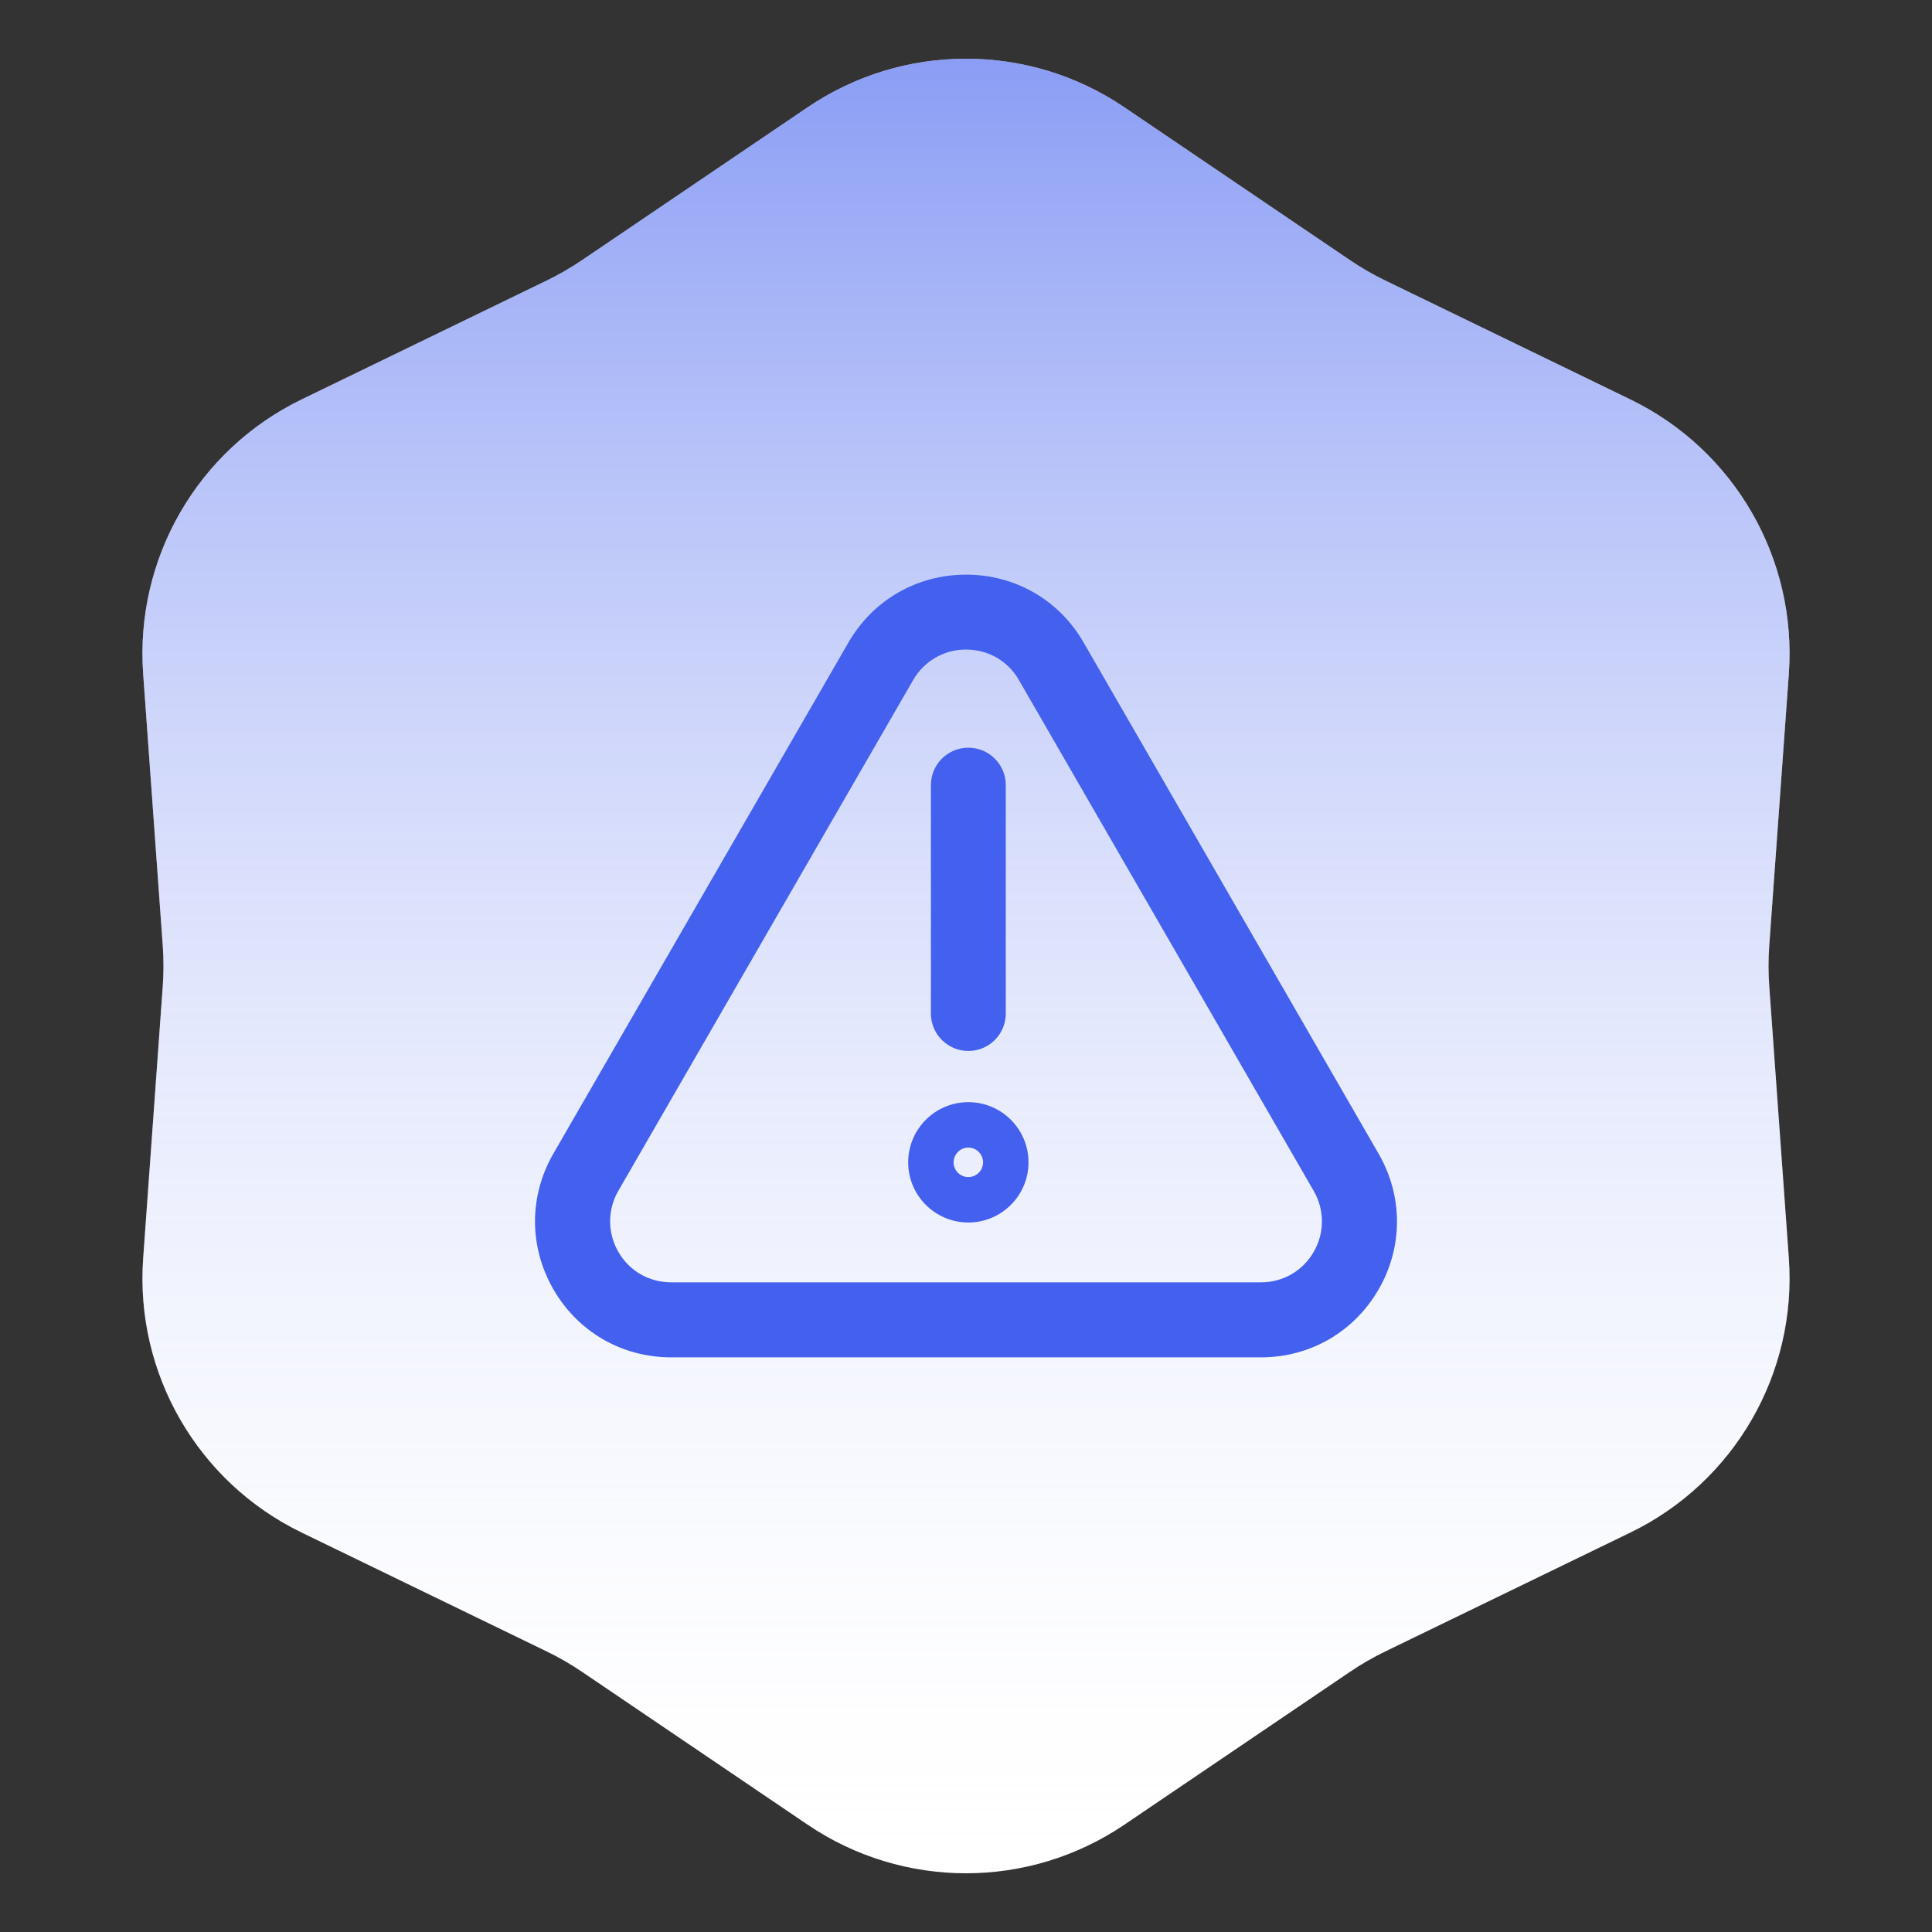
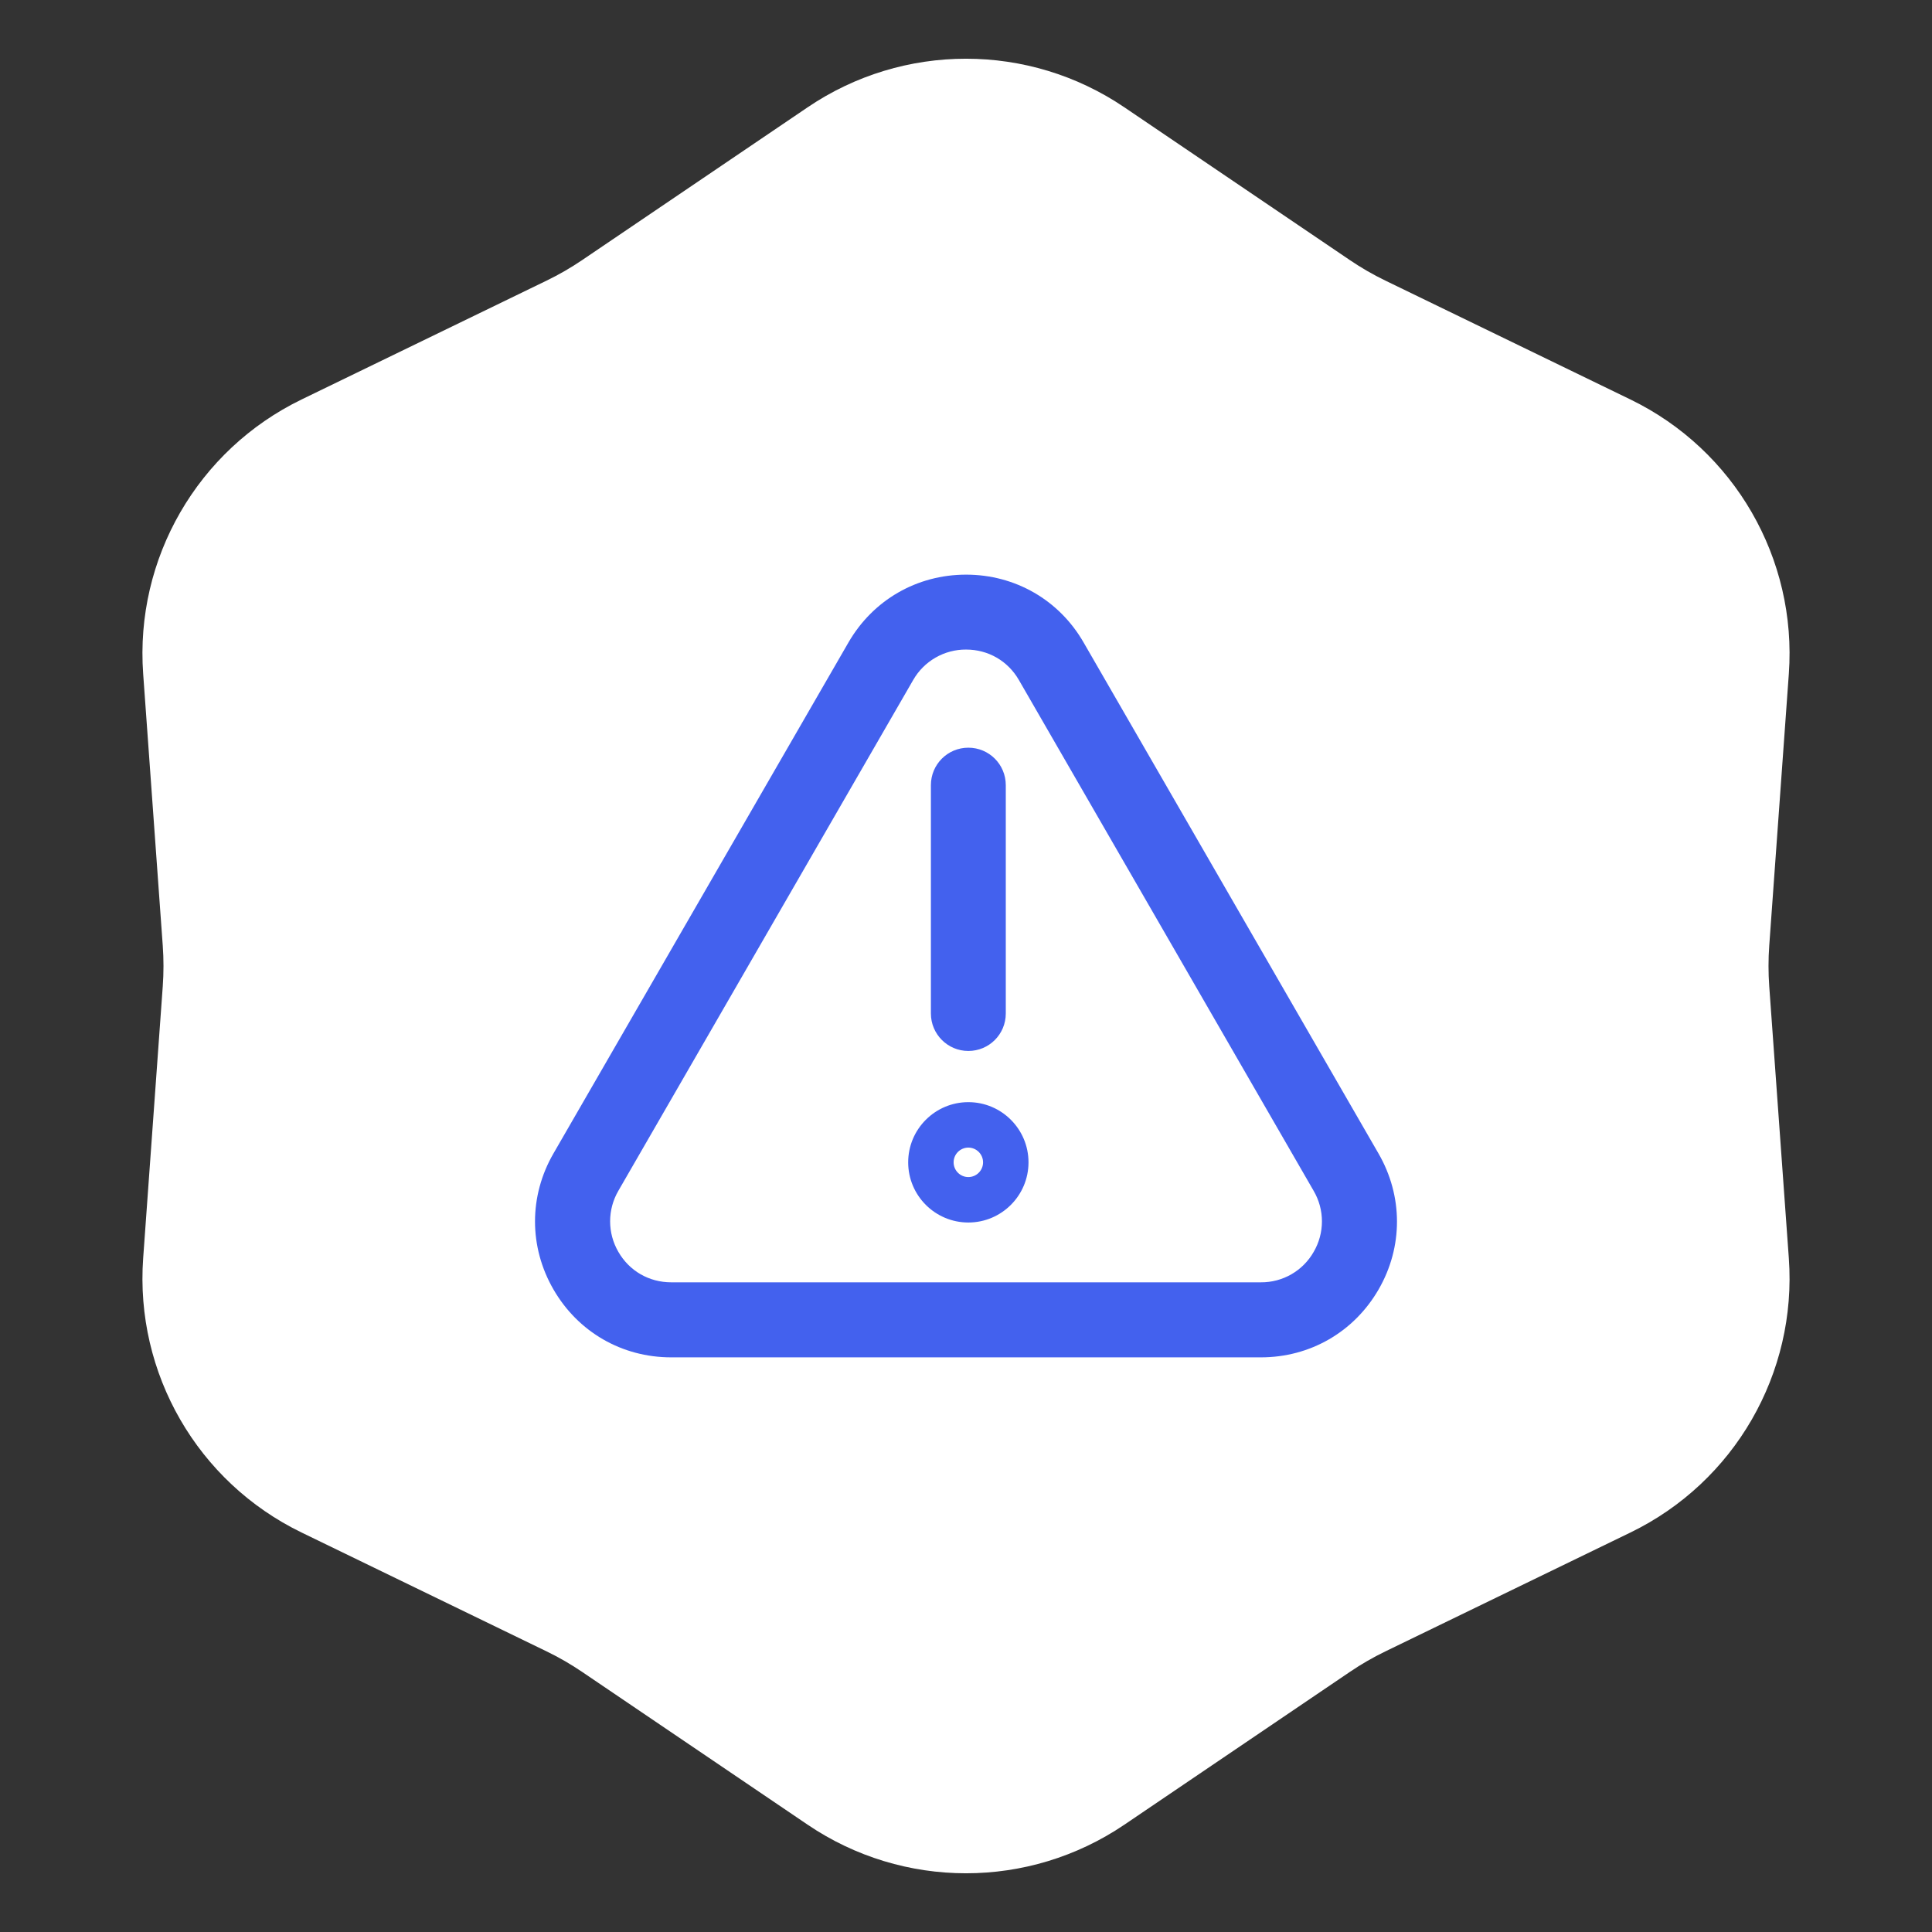
<svg xmlns="http://www.w3.org/2000/svg" width="390" height="390" viewBox="0 0 390 390" fill="none">
  <rect x="0" y="0" width="390" height="390" fill="#333333" stroke="none" />
  <path d="M163.026 21.665C182.335 8.582 207.665 8.582 226.974 21.665L272.525 52.53C274.789 54.064 277.16 55.433 279.62 56.626L329.126 80.642C350.11 90.822 362.775 112.76 361.099 136.023L357.145 190.904C356.949 193.631 356.949 196.369 357.145 199.096L361.099 253.977C362.775 277.24 350.11 299.178 329.126 309.358L279.62 333.374C277.16 334.567 274.789 335.936 272.525 337.47L226.974 368.335C207.665 381.418 182.335 381.418 163.026 368.335L117.475 337.47C115.211 335.936 112.84 334.567 110.38 333.374L60.874 309.358C39.89 299.178 27.224 277.24 28.901 253.977L32.855 199.096C33.051 196.369 33.051 193.631 32.855 190.904L28.901 136.023C27.224 112.76 39.89 90.822 60.874 80.642L110.38 56.626C112.84 55.433 115.211 54.064 117.475 52.53L163.026 21.665Z" fill="white" />
-   <path d="M163.026 21.665C182.335 8.582 207.665 8.582 226.974 21.665L272.525 52.53C274.789 54.064 277.16 55.433 279.62 56.626L329.126 80.642C350.11 90.822 362.775 112.76 361.099 136.023L357.145 190.904C356.949 193.631 356.949 196.369 357.145 199.096L361.099 253.977C362.775 277.24 350.11 299.178 329.126 309.358L279.62 333.374C277.16 334.567 274.789 335.936 272.525 337.47L226.974 368.335C207.665 381.418 182.335 381.418 163.026 368.335L117.475 337.47C115.211 335.936 112.84 334.567 110.38 333.374L60.874 309.358C39.89 299.178 27.224 277.24 28.901 253.977L32.855 199.096C33.051 196.369 33.051 193.631 32.855 190.904L28.901 136.023C27.224 112.76 39.89 90.822 60.874 80.642L110.38 56.626C112.84 55.433 115.211 54.064 117.475 52.53L163.026 21.665Z" fill="url(#paint0_linear_182_44)" />
  <path d="M278.265 232.843L248.509 181.277L218.753 129.711C213.815 121.116 204.921 116 195.019 116C185.092 116 176.223 121.116 171.26 129.711L111.723 232.843C106.759 241.437 106.759 251.695 111.723 260.289C116.686 268.884 125.555 274 135.482 274H254.531C264.458 274 273.326 268.884 278.29 260.289C283.253 251.695 283.228 241.437 278.265 232.843ZM265.188 252.703C264.12 254.584 262.569 256.146 260.695 257.227C258.821 258.308 256.693 258.869 254.531 258.853H135.482C131.022 258.853 127.041 256.559 124.824 252.703C123.735 250.832 123.161 248.706 123.161 246.541C123.161 244.376 123.735 242.25 124.824 240.379L184.336 137.272C185.412 135.392 186.968 133.831 188.846 132.751C190.723 131.67 192.853 131.108 195.019 131.122C199.478 131.122 203.459 133.416 205.677 137.272L265.188 240.404C266.277 242.27 266.851 244.392 266.851 246.554C266.851 248.715 266.277 250.837 265.188 252.703ZM195.472 212.151C199.655 212.151 203.031 208.774 203.031 204.59V158.493C203.031 154.309 199.655 150.932 195.472 150.932C191.29 150.932 187.914 154.309 187.914 158.493V204.59C187.914 208.748 191.29 212.151 195.472 212.151ZM195.472 222.484C188.77 222.484 183.328 227.928 183.328 234.632C183.328 241.336 188.77 246.78 195.472 246.78C202.174 246.78 207.617 241.336 207.617 234.632C207.617 227.928 202.174 222.484 195.472 222.484ZM195.472 237.606C193.835 237.606 192.499 236.271 192.499 234.632C192.499 232.994 193.835 231.658 195.472 231.658C197.11 231.658 198.445 232.994 198.445 234.632C198.445 236.271 197.11 237.606 195.472 237.606Z" fill="#4361EE" />
  <defs>
    <linearGradient id="paint0_linear_182_44" x1="195" y1="0" x2="195" y2="390" gradientUnits="userSpaceOnUse">
      <stop stop-color="#4361EE" stop-opacity="0.66" />
      <stop offset="1" stop-color="white" stop-opacity="0" />
    </linearGradient>
  </defs>
</svg>